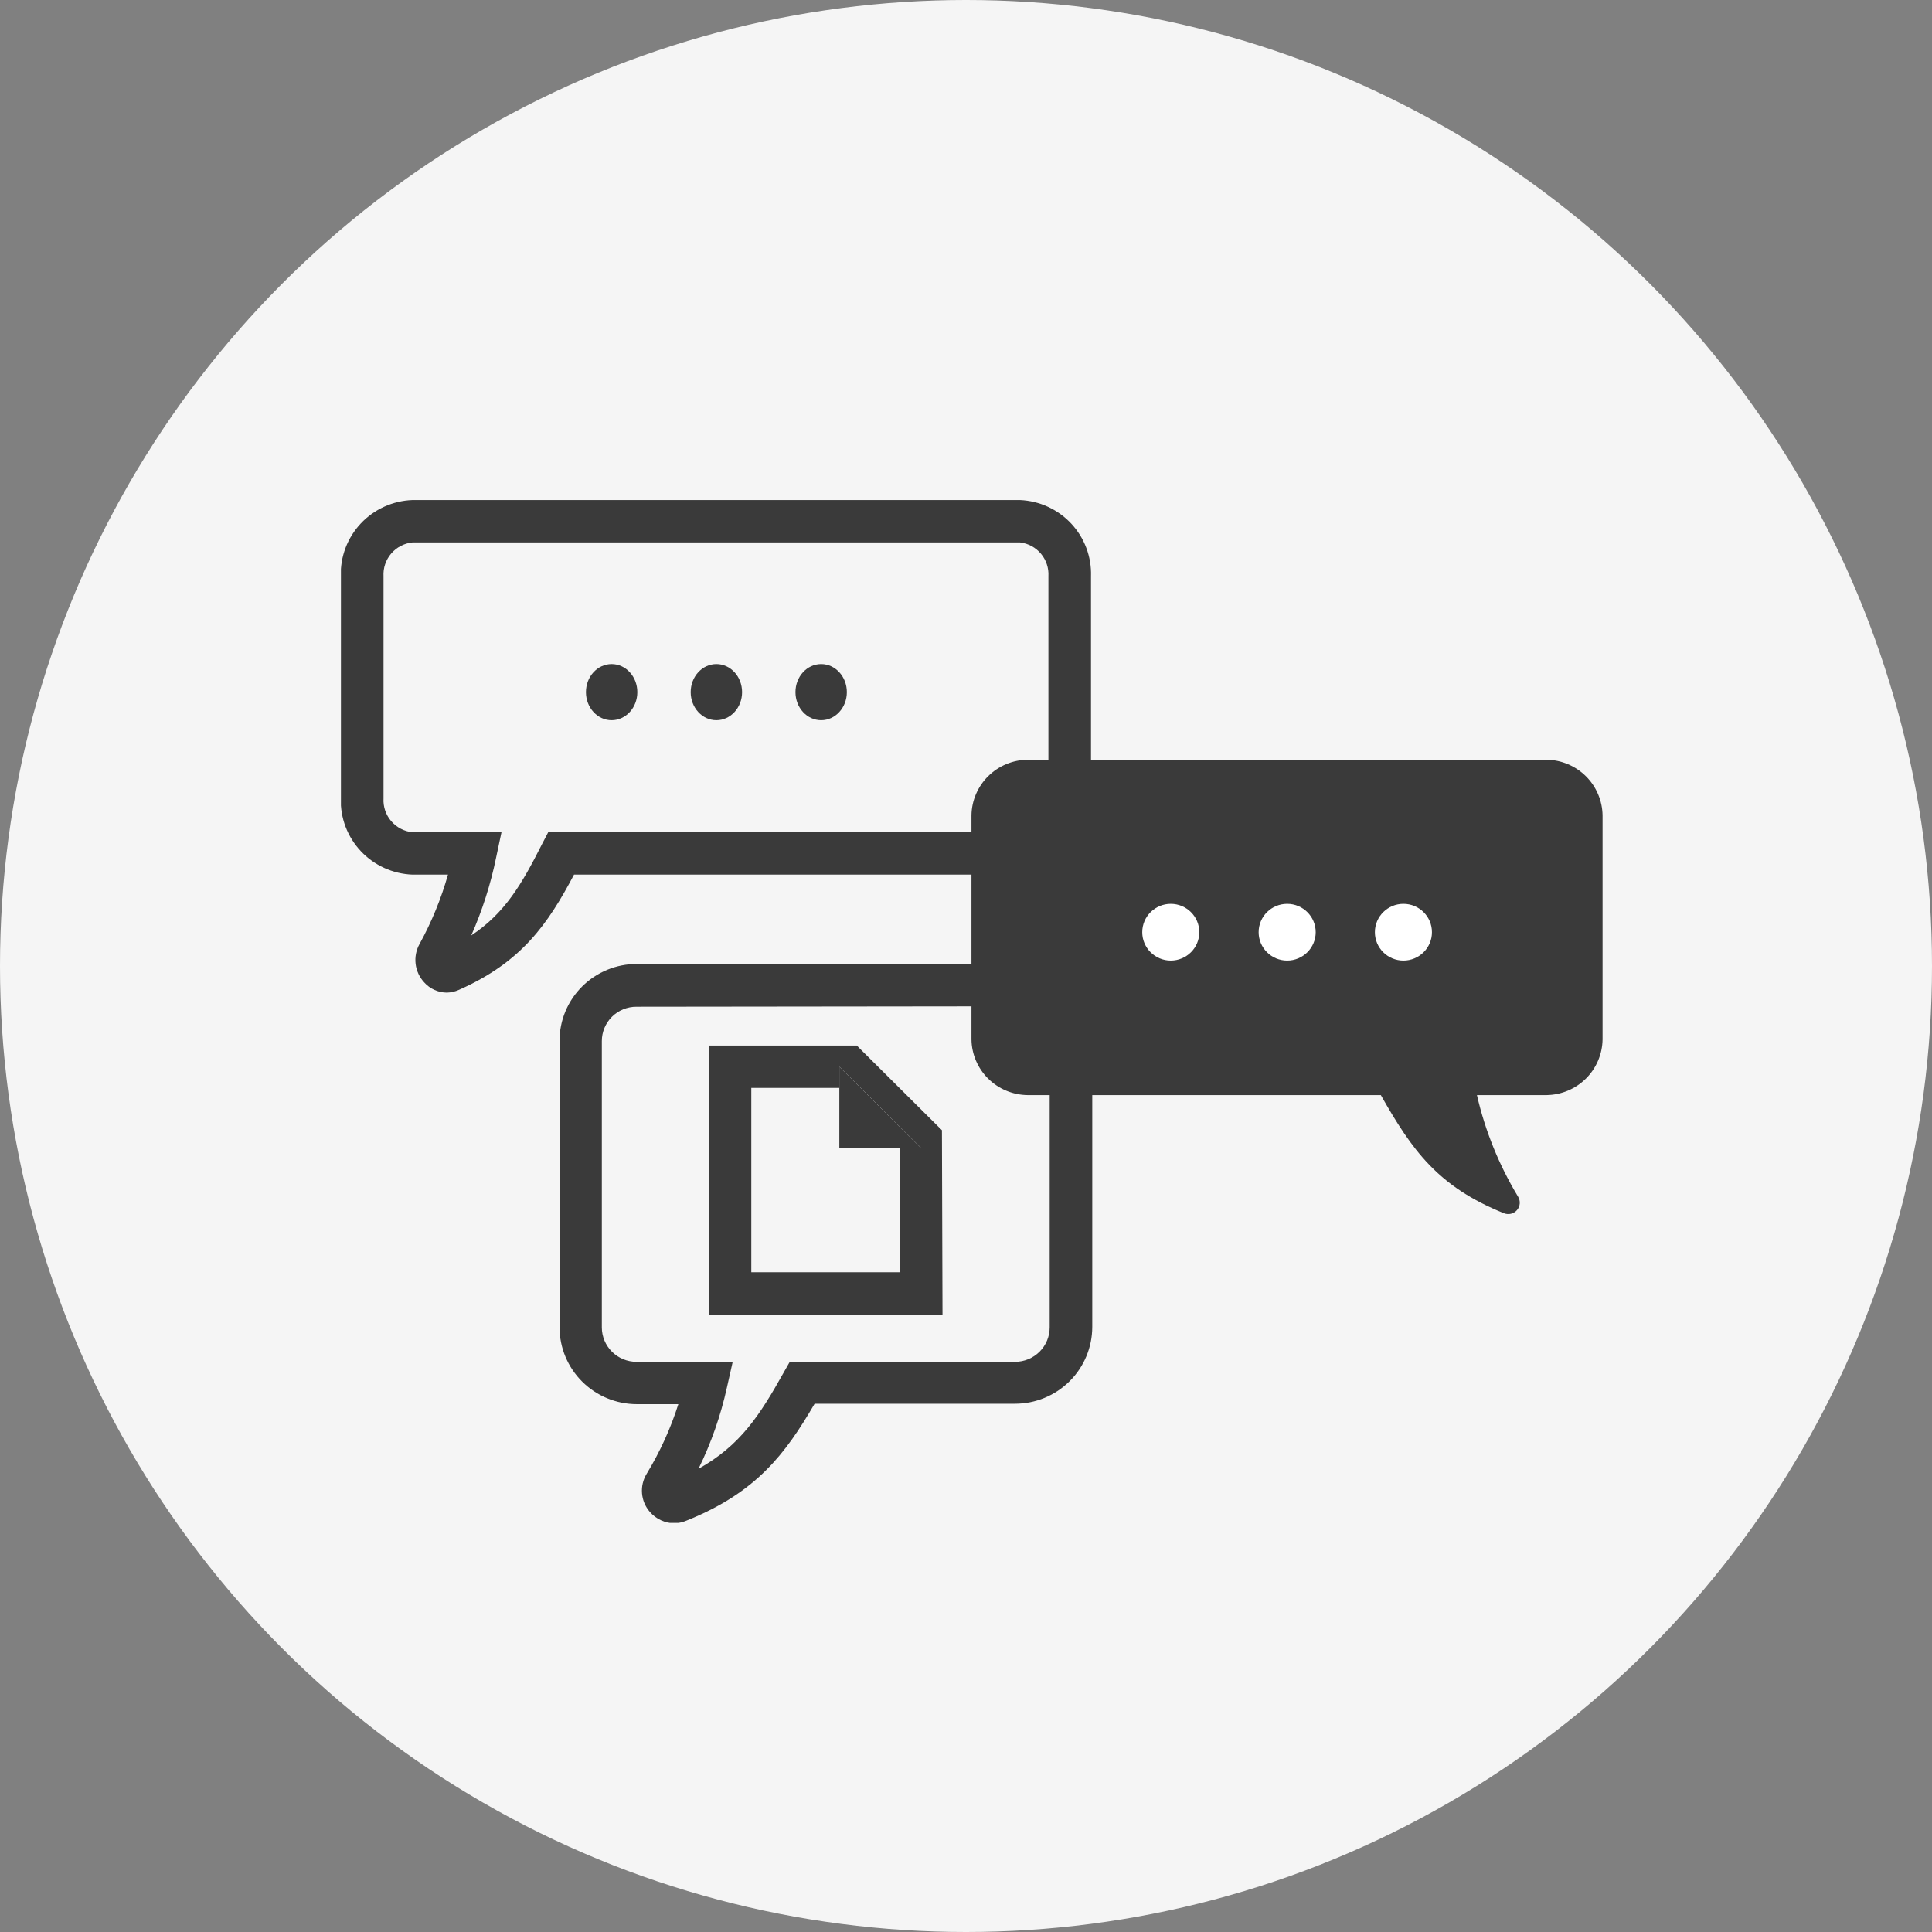
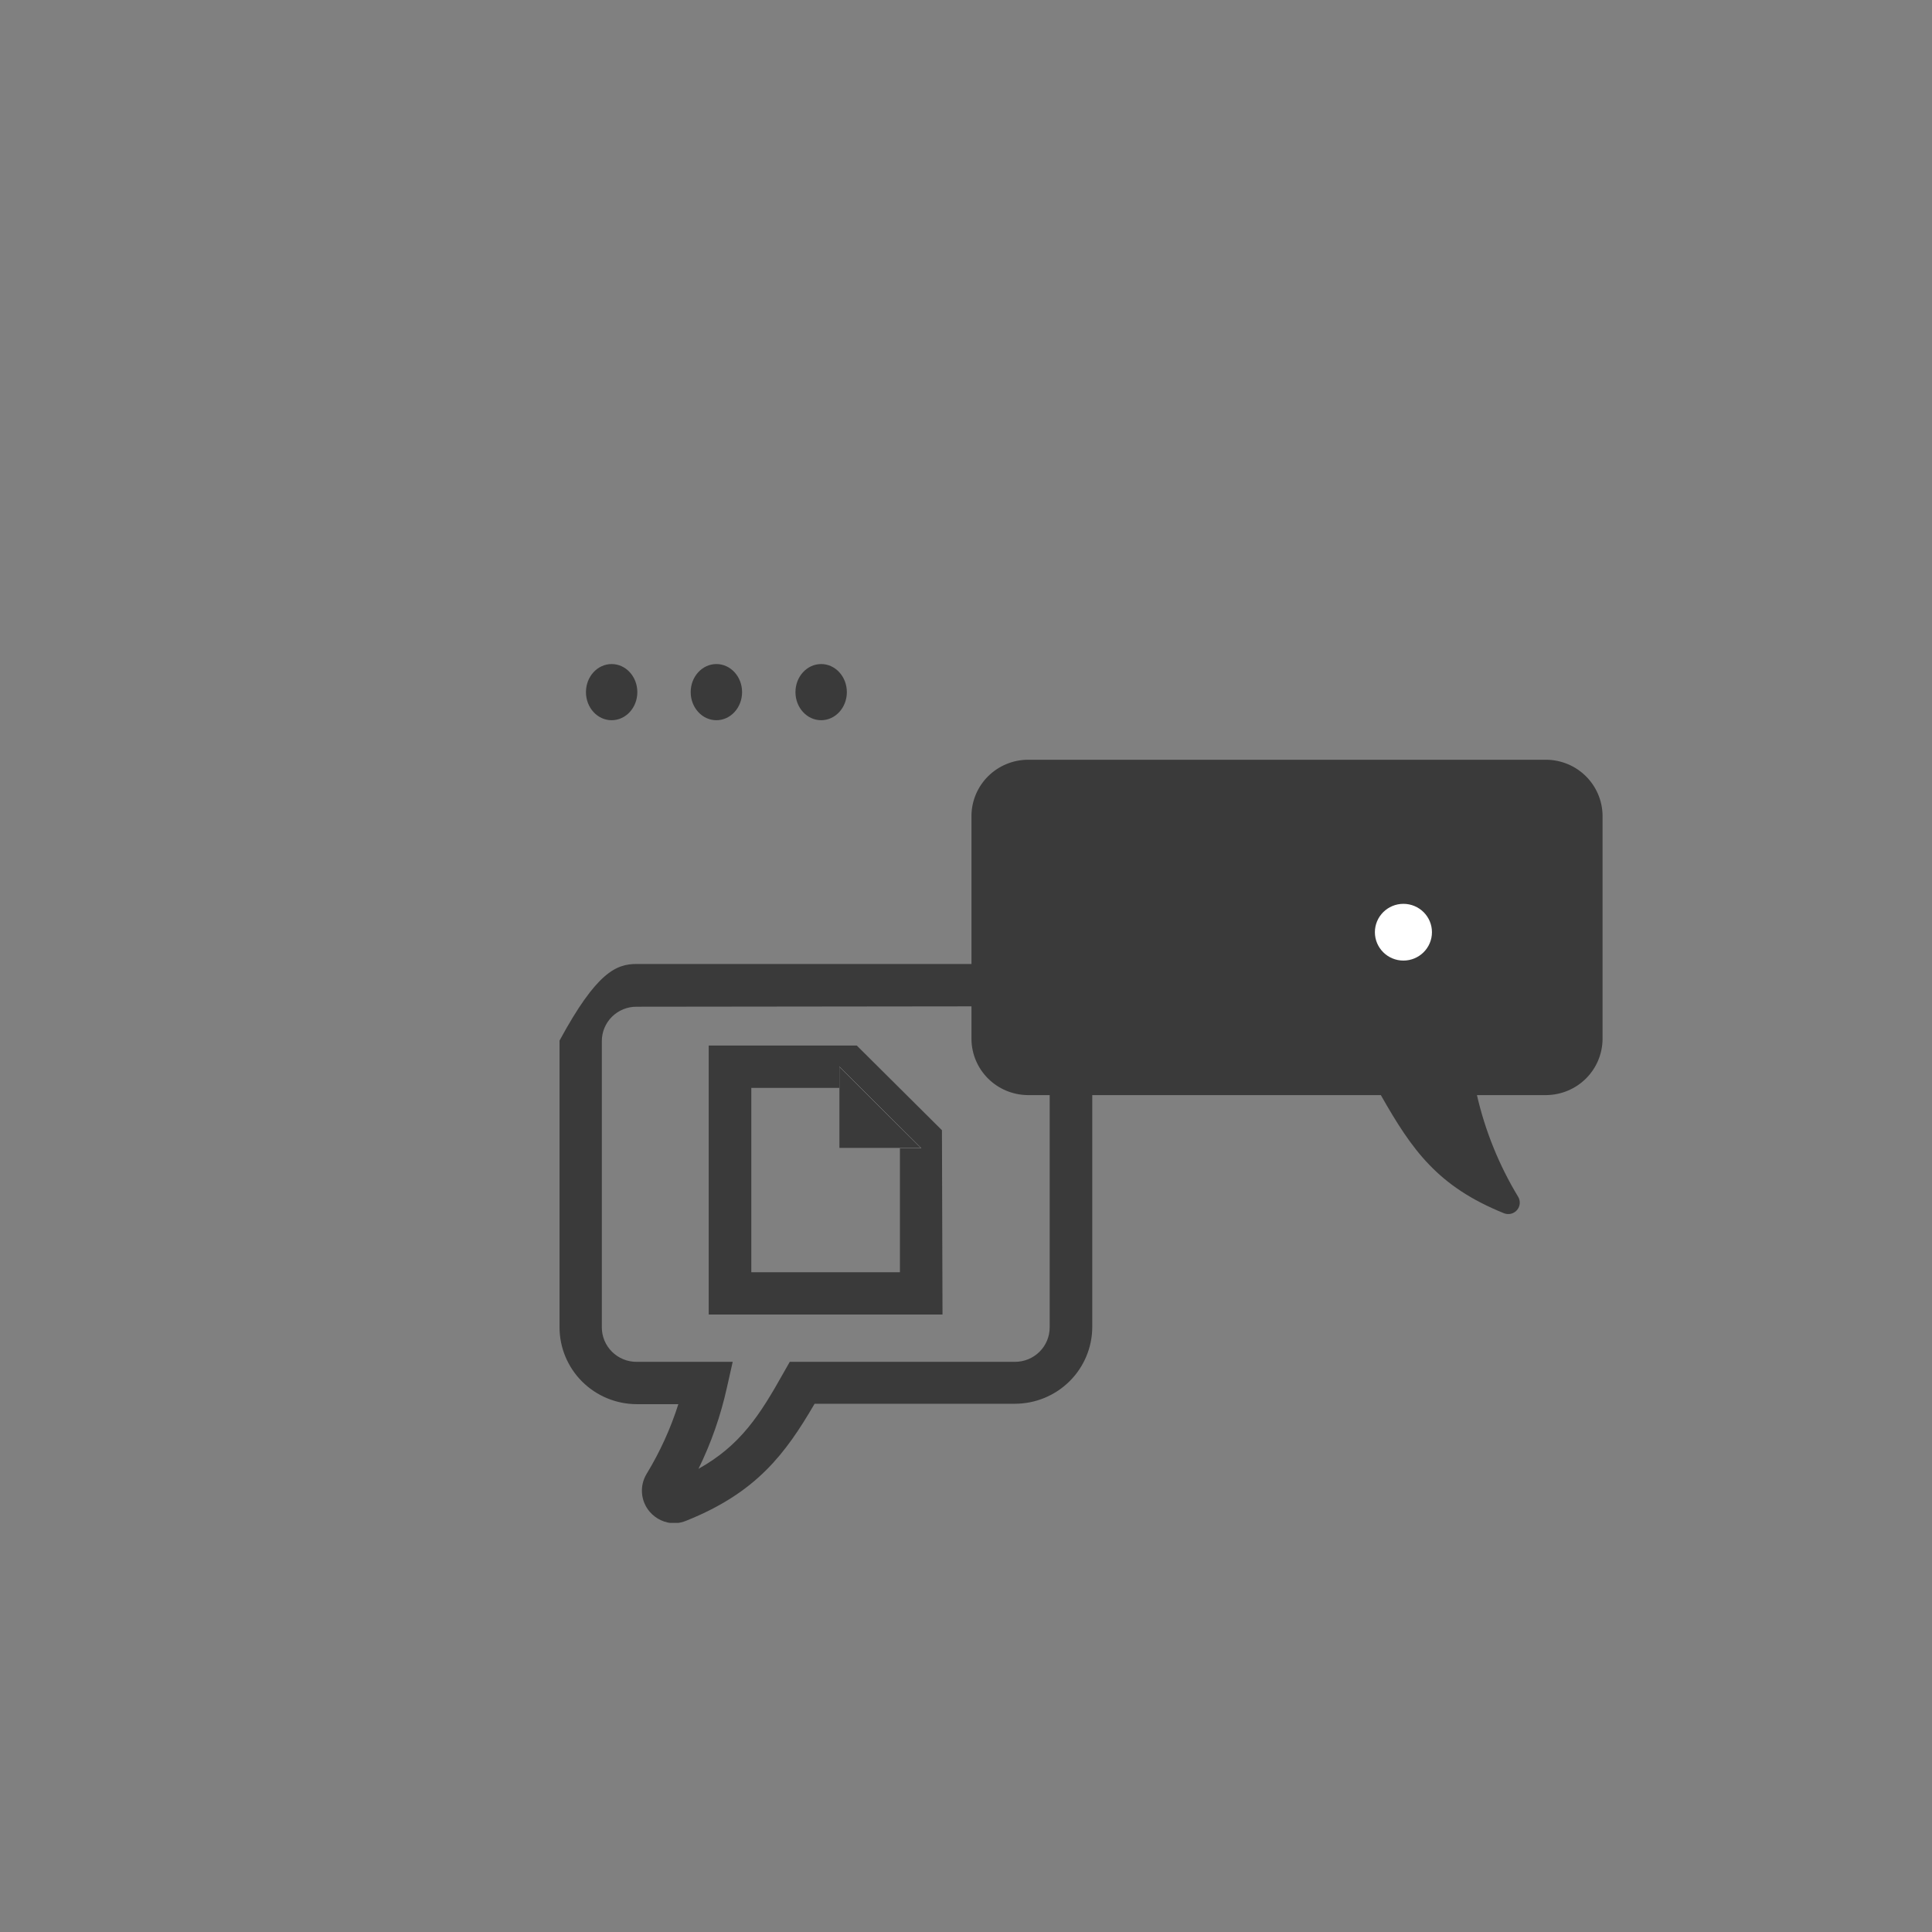
<svg xmlns="http://www.w3.org/2000/svg" viewBox="0 0 170 170" fill="none">
  <rect x="0" y="0" width="170" height="170" fill="#808080" stroke="none" />
-   <circle cx="85" cy="85" r="85" fill="#F5F5F5" />
  <g clip-path="url(#clip0--support_05)">
    <path d="M90.427 66.851H136.091C137.388 66.87 138.626 67.39 139.545 68.301C140.463 69.212 140.989 70.442 141.012 71.732V91.465C140.992 92.757 140.468 93.99 139.549 94.904C138.63 95.817 137.39 96.339 136.091 96.359H129.958C130.682 99.511 131.905 102.529 133.58 105.3C133.691 105.481 133.741 105.692 133.724 105.904C133.707 106.115 133.623 106.315 133.485 106.476C133.346 106.637 133.16 106.751 132.953 106.801C132.746 106.85 132.528 106.834 132.331 106.753C126.523 104.406 124.262 101.227 121.502 96.359H90.402C89.103 96.339 87.862 95.817 86.943 94.904C86.025 93.99 85.5 92.757 85.481 91.465V71.732C85.503 70.438 86.033 69.204 86.956 68.293C87.88 67.381 89.125 66.864 90.427 66.851Z" fill="#3A3A3A" />
    <path d="M123.489 84.523C124.876 84.523 126 83.405 126 82.026C126 80.648 124.876 79.53 123.489 79.53C122.103 79.53 120.979 80.648 120.979 82.026C120.979 83.405 122.103 84.523 123.489 84.523Z" fill="white" />
-     <path d="M113.261 84.523C114.647 84.523 115.771 83.405 115.771 82.026C115.771 80.648 114.647 79.53 113.261 79.53C111.874 79.53 110.75 80.648 110.75 82.026C110.75 83.405 111.874 84.523 113.261 84.523Z" fill="white" />
-     <path d="M103.018 84.523C104.405 84.523 105.529 83.405 105.529 82.026C105.529 80.648 104.405 79.53 103.018 79.53C101.632 79.53 100.508 80.648 100.508 82.026C100.508 83.405 101.632 84.523 103.018 84.523Z" fill="white" />
-     <path d="M39.318 87.342C38.942 87.339 38.571 87.258 38.229 87.104C37.887 86.95 37.581 86.727 37.332 86.448C36.912 85.998 36.646 85.428 36.572 84.819C36.498 84.21 36.62 83.594 36.92 83.058C37.981 81.125 38.819 79.08 39.418 76.96H36.295C34.567 76.895 32.934 76.154 31.753 74.898C30.571 73.642 29.937 71.973 29.988 70.254V50.706C29.934 48.986 30.567 47.315 31.749 46.058C32.931 44.802 34.566 44.062 36.295 44H89.753C91.472 44.074 93.093 44.82 94.263 46.076C95.432 47.332 96.056 48.996 95.998 50.706V70.254C96.052 71.963 95.427 73.625 94.259 74.88C93.09 76.135 91.471 76.882 89.753 76.96H50.509C48.198 81.331 45.888 84.66 40.392 87.094C40.055 87.249 39.689 87.333 39.318 87.342ZM36.308 47.726C35.577 47.798 34.902 48.149 34.425 48.704C33.948 49.26 33.705 49.977 33.747 50.706V70.254C33.705 70.983 33.948 71.7 34.425 72.256C34.902 72.811 35.577 73.162 36.308 73.234H44.126L43.652 75.47C43.17 77.821 42.437 80.115 41.466 82.312C44.439 80.338 45.913 77.804 47.711 74.24L48.236 73.234H89.753C90.473 73.147 91.132 72.79 91.596 72.236C92.06 71.682 92.294 70.973 92.251 70.254V50.706C92.294 49.987 92.06 49.278 91.596 48.724C91.132 48.17 90.473 47.813 89.753 47.726H36.308Z" fill="#3A3A3A" />
    <path d="M53.819 63.373C55.068 63.373 56.08 62.267 56.08 60.902C56.08 59.537 55.068 58.431 53.819 58.431C52.571 58.431 51.559 59.537 51.559 60.902C51.559 62.267 52.571 63.373 53.819 63.373Z" fill="#3A3A3A" />
    <path d="M63.036 63.373C64.285 63.373 65.297 62.267 65.297 60.902C65.297 59.537 64.285 58.431 63.036 58.431C61.788 58.431 60.775 59.537 60.775 60.902C60.775 62.267 61.788 63.373 63.036 63.373Z" fill="#3A3A3A" />
    <path d="M72.255 63.373C73.503 63.373 74.516 62.267 74.516 60.902C74.516 59.537 73.503 58.431 72.255 58.431C71.006 58.431 69.994 59.537 69.994 60.902C69.994 62.267 71.006 63.373 72.255 63.373Z" fill="#3A3A3A" />
-     <path d="M59.364 134.037C58.948 134.035 58.538 133.944 58.161 133.771C57.784 133.597 57.449 133.345 57.178 133.031C56.781 132.573 56.541 132.002 56.492 131.399C56.442 130.796 56.586 130.194 56.903 129.678C58.073 127.754 59.008 125.699 59.689 123.555H56.029C54.228 123.552 52.502 122.839 51.228 121.573C49.955 120.307 49.238 118.59 49.234 116.8V91.564C49.238 89.775 49.955 88.059 51.229 86.795C52.503 85.531 54.229 84.821 56.029 84.821H89.315C91.115 84.821 92.841 85.531 94.115 86.795C95.389 88.059 96.107 89.775 96.11 91.564V116.762C96.107 118.553 95.39 120.27 94.116 121.536C92.843 122.802 91.116 123.515 89.315 123.518H71.679C69.094 127.952 66.546 131.33 60.438 133.789C60.099 133.937 59.734 134.021 59.364 134.037ZM56.004 88.584C55.604 88.582 55.208 88.659 54.839 88.81C54.469 88.961 54.133 89.183 53.85 89.463C53.567 89.744 53.342 90.077 53.189 90.444C53.035 90.811 52.956 91.204 52.956 91.602V116.8C52.956 117.603 53.278 118.374 53.849 118.942C54.421 119.511 55.196 119.83 56.004 119.83H64.472L63.96 122.102C63.415 124.573 62.576 126.97 61.462 129.243C65.134 127.194 66.846 124.549 68.956 120.774L69.493 119.83H89.315C89.716 119.83 90.112 119.751 90.481 119.599C90.851 119.447 91.187 119.224 91.47 118.942C91.753 118.661 91.978 118.327 92.131 117.959C92.284 117.592 92.363 117.197 92.363 116.8V91.564C92.363 91.167 92.284 90.773 92.131 90.407C91.977 90.04 91.753 89.706 91.469 89.426C91.186 89.146 90.85 88.924 90.481 88.773C90.111 88.622 89.715 88.545 89.315 88.546L56.004 88.584Z" fill="#3A3A3A" />
+     <path d="M59.364 134.037C58.948 134.035 58.538 133.944 58.161 133.771C57.784 133.597 57.449 133.345 57.178 133.031C56.781 132.573 56.541 132.002 56.492 131.399C56.442 130.796 56.586 130.194 56.903 129.678C58.073 127.754 59.008 125.699 59.689 123.555H56.029C54.228 123.552 52.502 122.839 51.228 121.573C49.955 120.307 49.238 118.59 49.234 116.8V91.564C52.503 85.531 54.229 84.821 56.029 84.821H89.315C91.115 84.821 92.841 85.531 94.115 86.795C95.389 88.059 96.107 89.775 96.11 91.564V116.762C96.107 118.553 95.39 120.27 94.116 121.536C92.843 122.802 91.116 123.515 89.315 123.518H71.679C69.094 127.952 66.546 131.33 60.438 133.789C60.099 133.937 59.734 134.021 59.364 134.037ZM56.004 88.584C55.604 88.582 55.208 88.659 54.839 88.81C54.469 88.961 54.133 89.183 53.85 89.463C53.567 89.744 53.342 90.077 53.189 90.444C53.035 90.811 52.956 91.204 52.956 91.602V116.8C52.956 117.603 53.278 118.374 53.849 118.942C54.421 119.511 55.196 119.83 56.004 119.83H64.472L63.96 122.102C63.415 124.573 62.576 126.97 61.462 129.243C65.134 127.194 66.846 124.549 68.956 120.774L69.493 119.83H89.315C89.716 119.83 90.112 119.751 90.481 119.599C90.851 119.447 91.187 119.224 91.47 118.942C91.753 118.661 91.978 118.327 92.131 117.959C92.284 117.592 92.363 117.197 92.363 116.8V91.564C92.363 91.167 92.284 90.773 92.131 90.407C91.977 90.04 91.753 89.706 91.469 89.426C91.186 89.146 90.85 88.924 90.481 88.773C90.111 88.622 89.715 88.545 89.315 88.546L56.004 88.584Z" fill="#3A3A3A" />
    <path d="M82.933 115.67H62.361V91.999H75.389L82.883 99.45L82.933 115.67ZM66.108 111.944H79.186V101.052L73.84 95.725H66.108V111.944Z" fill="#3A3A3A" />
    <path d="M73.853 101.028H81.06L73.853 93.862V101.028Z" fill="white" />
    <path d="M73.853 93.862V101.028H81.06L73.853 93.862Z" fill="#3A3A3A" />
  </g>
  <defs>
    <clipPath id="clip0--support_05">
      <rect width="111" height="90" fill="white" transform="translate(30 44)" />
    </clipPath>
  </defs>
</svg>